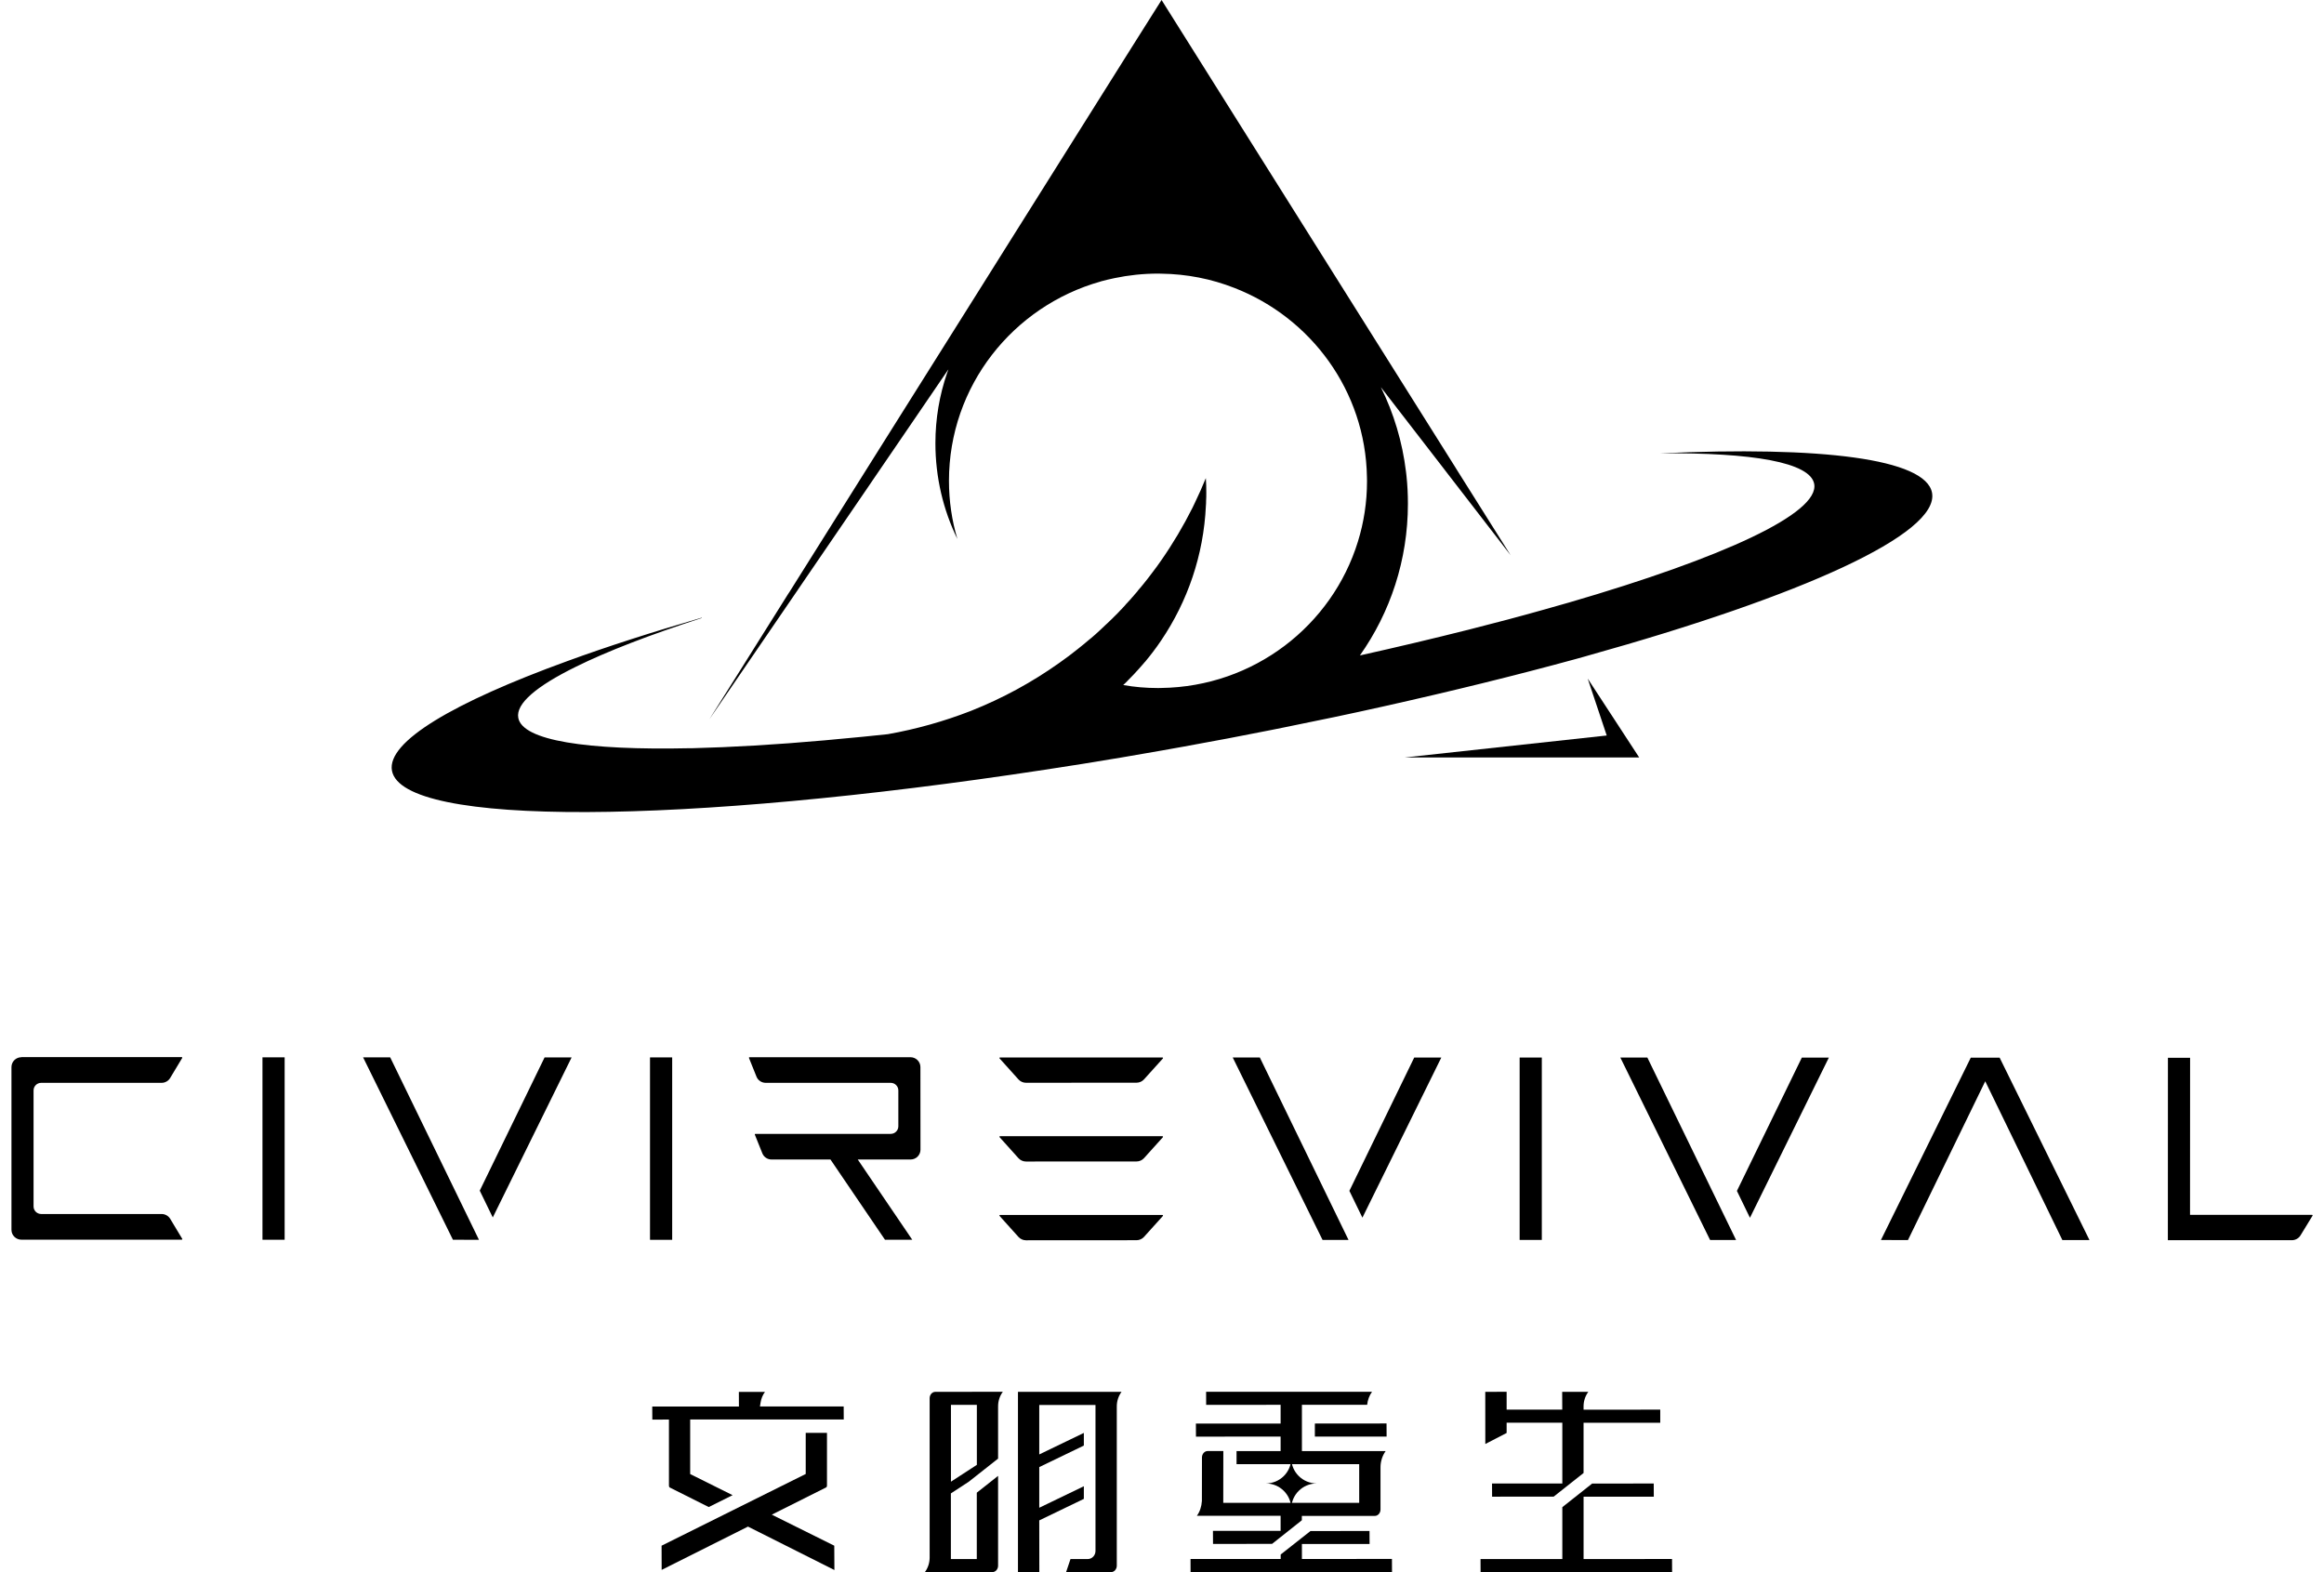
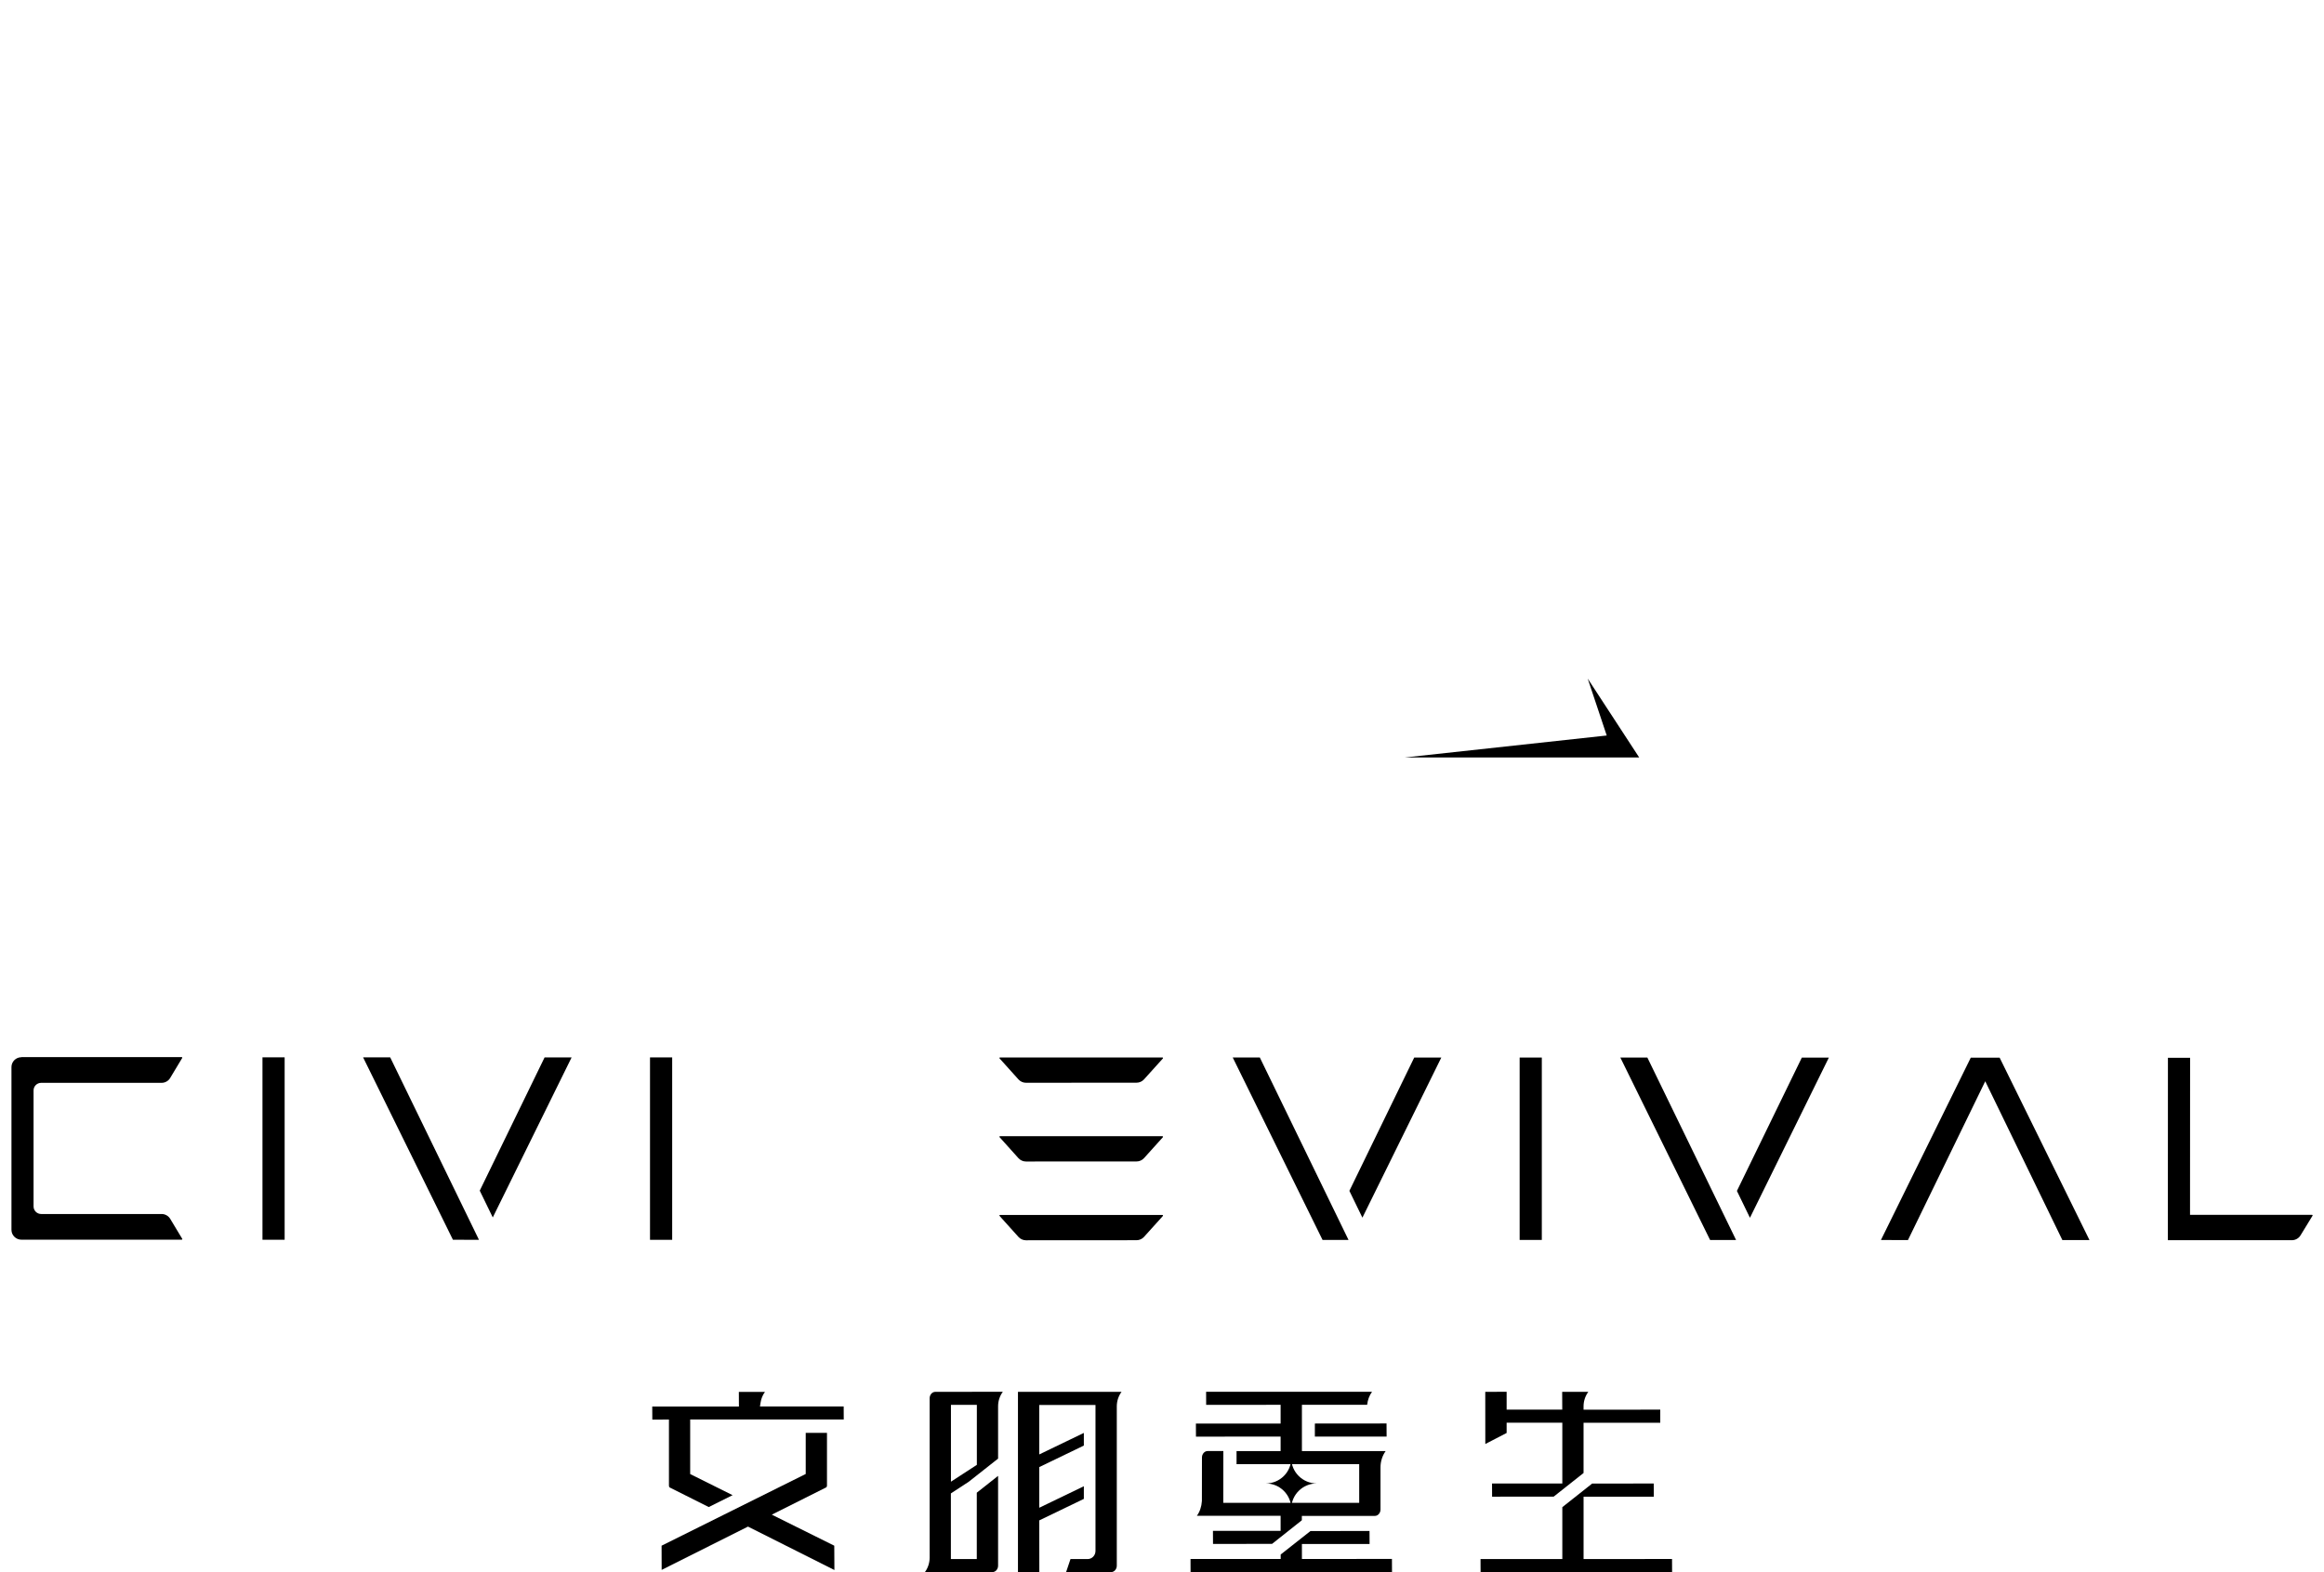
<svg xmlns="http://www.w3.org/2000/svg" width="102" height="69" viewBox="0 0 102 69" fill="none">
  <g clip-path="url(#clip0_35_201)">
-     <path d="M69.699 28.772C69.661 28.78 69.624 28.792 69.583 28.806C69.442 28.843 69.303 28.881 69.159 28.924C66.556 29.636 63.71 30.337 60.682 31.012C59.294 31.324 57.862 31.622 56.402 31.916C56.214 31.954 56.024 31.991 55.833 32.031C54.554 32.288 53.253 32.532 51.925 32.772C51.611 32.832 51.293 32.886 50.978 32.941C49.815 33.147 48.669 33.341 47.535 33.522C46.969 33.61 46.415 33.699 45.861 33.782C30.007 36.202 17.662 36.303 17.203 33.825C16.969 32.557 19.896 30.832 24.907 29.012C26.635 28.38 28.613 27.745 30.797 27.11C30.8 27.113 30.8 27.118 30.806 27.121C28.52 27.862 26.641 28.586 25.273 29.264C23.544 30.114 22.632 30.884 22.747 31.504C22.929 32.506 25.758 32.935 30.275 32.838H30.347C30.359 32.835 30.376 32.835 30.393 32.838C32.105 32.795 34.059 32.683 36.198 32.492C36.394 32.474 36.584 32.457 36.781 32.437C37.491 32.374 38.221 32.303 38.968 32.222C40.23 31.999 41.445 31.653 42.602 31.204C42.611 31.201 42.623 31.195 42.631 31.192C44.008 30.646 45.301 29.939 46.49 29.095C46.77 28.898 47.047 28.692 47.313 28.477C47.474 28.351 47.63 28.22 47.783 28.091L47.873 28.017C47.876 28.014 47.884 28.008 47.89 28.005C48.017 27.896 48.141 27.788 48.262 27.673C48.28 27.662 48.291 27.645 48.309 27.63C48.334 27.61 48.355 27.587 48.381 27.562C48.433 27.516 48.482 27.47 48.534 27.416C48.551 27.399 48.568 27.387 48.586 27.37C48.666 27.298 48.742 27.224 48.819 27.147C48.845 27.121 48.871 27.095 48.892 27.072C48.9 27.07 48.903 27.061 48.909 27.055C48.912 27.052 48.917 27.047 48.92 27.044C48.92 27.041 48.923 27.041 48.929 27.035C48.932 27.032 48.938 27.032 48.938 27.032C48.941 27.029 48.941 27.029 48.941 27.024C49.01 26.961 49.076 26.889 49.14 26.821C49.143 26.812 49.148 26.809 49.157 26.801C49.169 26.792 49.177 26.783 49.186 26.772C49.197 26.763 49.206 26.752 49.221 26.738C49.241 26.712 49.264 26.692 49.284 26.669C49.319 26.635 49.348 26.6 49.377 26.569C49.379 26.566 49.385 26.557 49.388 26.552H49.391C49.402 26.54 49.411 26.532 49.42 26.517V26.515C49.428 26.512 49.431 26.506 49.431 26.503C49.443 26.492 49.457 26.483 49.466 26.469C49.486 26.449 49.509 26.426 49.527 26.4C49.587 26.34 49.642 26.277 49.688 26.22C49.7 26.208 49.717 26.191 49.731 26.174C49.743 26.165 49.752 26.154 49.76 26.14C49.772 26.128 49.786 26.114 49.795 26.097C49.806 26.085 49.824 26.068 49.833 26.054L49.835 26.051C49.838 26.051 49.838 26.048 49.838 26.048C49.847 26.04 49.85 26.037 49.856 26.028C49.876 26.008 49.89 25.985 49.91 25.965C49.919 25.954 49.928 25.945 49.936 25.931C49.945 25.922 49.948 25.911 49.957 25.902C50.046 25.805 50.13 25.699 50.211 25.599C50.335 25.447 50.453 25.293 50.571 25.135C50.707 24.958 50.84 24.778 50.967 24.592C51.478 23.859 51.934 23.09 52.338 22.286C52.372 22.214 52.407 22.143 52.439 22.074C52.612 21.716 52.774 21.353 52.924 20.984C52.941 21.198 52.944 21.413 52.944 21.628C52.944 21.751 52.944 21.868 52.935 21.991C52.935 22.054 52.935 22.123 52.927 22.186C52.828 24.372 52.118 26.4 50.964 28.108C50.846 28.285 50.721 28.457 50.592 28.626C50.499 28.749 50.404 28.869 50.303 28.989C50.294 29.007 50.277 29.024 50.265 29.035C50.263 29.044 50.257 29.047 50.248 29.052L50.188 29.124C50.118 29.207 50.046 29.287 49.974 29.367C49.83 29.53 49.679 29.688 49.524 29.842C49.452 29.922 49.377 29.994 49.298 30.065C49.795 30.154 50.306 30.197 50.828 30.197C50.874 30.197 50.918 30.197 50.964 30.194C55.036 30.14 58.468 27.45 59.6 23.765C59.859 22.927 59.998 22.04 59.998 21.121V21.104C59.998 21.05 59.998 20.995 59.995 20.941C59.932 17.156 57.536 13.94 54.173 12.635C53.175 12.243 52.093 12.025 50.964 12.011C50.918 12.008 50.874 12.008 50.828 12.008C50.173 12.008 49.532 12.077 48.917 12.206C48.713 12.249 48.505 12.297 48.306 12.352L48.309 12.354C44.461 13.436 41.65 16.944 41.65 21.101C41.65 21.985 41.777 22.844 42.019 23.653C41.399 22.383 41.055 20.955 41.055 19.453C41.055 18.374 41.234 17.344 41.566 16.377C41.584 16.317 41.604 16.263 41.627 16.209L41.511 16.377L40.293 18.163L38.284 21.104L38.201 21.227L35.049 25.839L35.029 25.868L34.983 25.939L34.962 25.968L32.52 29.539L32.477 29.602L31.135 31.567L32.457 29.467L34.593 26.065L34.654 25.974L38.446 19.937L40.357 16.898L42.931 12.804L44.429 10.418L49.665 2.086L50.981 0L61.597 16.887L63.851 20.472L63.944 20.623L66.302 24.369L63.453 20.68L63.335 20.526L61.597 18.277L60.604 16.99C61.17 18.134 61.551 19.39 61.71 20.712C61.718 20.766 61.721 20.826 61.73 20.884C61.773 21.284 61.793 21.696 61.793 22.108C61.793 24.583 61.017 26.881 59.686 28.766C61.329 28.4 62.91 28.025 64.405 27.648H64.408C65.592 27.35 66.723 27.049 67.797 26.746C67.889 26.721 67.984 26.695 68.077 26.666C68.348 26.592 68.611 26.515 68.876 26.44C75.624 24.474 79.862 22.529 79.625 21.238C79.452 20.294 76.923 19.857 72.851 19.897C79.931 19.573 84.52 20.131 84.797 21.628C85.126 23.433 79.073 26.157 69.699 28.772Z" fill="black" />
    <path d="M61.655 33.244L70.519 32.28L69.684 29.782L71.944 33.244H61.655Z" fill="black" />
    <path d="M12.493 46.405H11.52V54.411H12.493V46.405Z" fill="black" />
    <path d="M29.502 46.408H28.529V54.414H29.502V46.408Z" fill="black" />
    <path d="M67.67 46.414H66.697V54.419H67.67V46.414Z" fill="black" />
    <path d="M100.969 54.219L101.497 53.355C101.503 53.344 101.5 53.335 101.497 53.329C101.494 53.324 101.489 53.318 101.474 53.318H96.12L96.123 46.425H95.15L95.147 54.431H100.597C100.747 54.428 100.891 54.348 100.969 54.219Z" fill="black" />
    <path d="M21.628 53.432L25.088 46.408H23.902L21.056 52.256L21.628 53.432Z" fill="black" />
    <path d="M21.022 54.414L17.125 46.405H15.936L19.879 54.411L21.022 54.414Z" fill="black" />
    <path d="M59.796 53.441L63.259 46.414H62.07L59.224 52.265L59.796 53.441Z" fill="black" />
    <path d="M59.187 54.419L55.293 46.411H54.104L58.047 54.419H59.187Z" fill="black" />
-     <path d="M76.805 53.447L80.268 46.417H79.082L76.233 52.268L76.805 53.447Z" fill="black" />
+     <path d="M76.805 53.447L80.268 46.417H79.082L76.233 52.268Z" fill="black" />
    <path d="M76.196 54.422L72.302 46.414H71.116L75.056 54.422H76.196Z" fill="black" />
    <path d="M43.89 46.411C43.875 46.411 43.87 46.42 43.867 46.425C43.864 46.431 43.861 46.443 43.87 46.451L44.701 47.375C44.785 47.467 44.903 47.521 45.027 47.521L49.882 47.518C50.006 47.518 50.124 47.467 50.208 47.375L51.039 46.454C51.048 46.443 51.045 46.431 51.042 46.425C51.039 46.42 51.033 46.411 51.019 46.411H43.89Z" fill="black" />
    <path d="M43.89 49.867C43.875 49.867 43.87 49.876 43.867 49.882C43.864 49.887 43.861 49.899 43.87 49.907L44.701 50.832C44.785 50.923 44.903 50.977 45.027 50.977L49.882 50.975C50.006 50.975 50.124 50.923 50.208 50.832L51.039 49.91C51.048 49.899 51.045 49.887 51.042 49.882C51.039 49.876 51.033 49.867 51.019 49.867H43.89Z" fill="black" />
    <path d="M43.89 53.324C43.875 53.324 43.87 53.332 43.867 53.338C43.864 53.344 43.861 53.355 43.87 53.364L44.701 54.288C44.785 54.379 44.903 54.434 45.027 54.434L49.882 54.431C50.006 54.431 50.124 54.379 50.208 54.288L51.039 53.367C51.048 53.355 51.045 53.344 51.042 53.338C51.039 53.332 51.033 53.324 51.019 53.324H43.89Z" fill="black" />
    <path d="M90.517 54.425H91.707L87.764 46.42H86.497L82.554 54.422L83.74 54.425L87.132 47.455L90.517 54.425Z" fill="black" />
    <path d="M0.939 46.4C0.699 46.4 0.503 46.594 0.503 46.832V53.976C0.503 54.214 0.699 54.408 0.939 54.408H7.976C7.987 54.408 7.996 54.399 7.999 54.397C8.002 54.391 8.004 54.382 7.999 54.371L7.47 53.492C7.393 53.364 7.248 53.281 7.095 53.281H1.808C1.623 53.281 1.473 53.132 1.473 52.949V47.856C1.473 47.673 1.623 47.524 1.808 47.524H7.092C7.245 47.524 7.39 47.444 7.468 47.312L7.996 46.434C8.002 46.422 7.999 46.414 7.996 46.408C7.993 46.403 7.987 46.394 7.973 46.394H0.939V46.4Z" fill="black" />
-     <path d="M40.397 46.832C40.397 46.594 40.201 46.4 39.962 46.4H32.896C32.884 46.4 32.879 46.405 32.876 46.411C32.873 46.414 32.87 46.422 32.873 46.434L33.202 47.252C33.268 47.418 33.427 47.524 33.609 47.524H39.093C39.278 47.524 39.428 47.673 39.428 47.856V49.432C39.428 49.521 39.393 49.604 39.329 49.667C39.266 49.73 39.182 49.764 39.093 49.764H33.153C33.141 49.764 33.135 49.77 33.133 49.776C33.13 49.779 33.127 49.787 33.13 49.799L33.459 50.617C33.525 50.783 33.684 50.889 33.866 50.889H36.449L38.842 54.411H40.039L37.647 50.889H39.964C40.08 50.889 40.192 50.843 40.273 50.763C40.354 50.68 40.4 50.571 40.4 50.457L40.397 46.832Z" fill="black" />
    <path d="M69.502 62.442H72.868V61.867L69.502 61.87V61.724C69.502 61.489 69.578 61.266 69.71 61.086H68.564L68.567 61.867H66.126V61.083L65.188 61.086L65.19 63.375L66.126 62.891V62.439H68.57V65.109H65.485L65.488 65.687L68.192 65.684L69.502 64.648V62.442Z" fill="black" />
    <path d="M68.57 68.425H64.98L64.983 68.997H73.388L73.385 68.422L69.503 68.425V65.687H72.585L72.582 65.109L69.878 65.112L68.57 66.147V68.425Z" fill="black" />
    <path d="M41.05 61.086C40.914 61.086 40.802 61.212 40.802 61.369V68.373C40.799 68.602 40.724 68.823 40.594 68.997H43.558C43.694 68.997 43.806 68.871 43.806 68.714V64.774L42.871 65.512V68.425H41.734V65.544L42.519 65.031L43.806 64.016V61.718C43.806 61.487 43.881 61.263 44.014 61.083L41.05 61.086ZM42.874 64.29L41.737 65.029V61.658H42.874V64.29Z" fill="black" />
    <path d="M49.016 68.714V61.724C49.016 61.489 49.091 61.266 49.224 61.086H44.678V69L45.616 68.997L45.613 66.728L47.57 65.784V65.229L45.613 66.173V64.388L47.57 63.444V62.889L45.613 63.833V61.661H48.081V68.067C48.081 68.265 47.928 68.425 47.737 68.425H46.984L46.791 68.997H48.768C48.903 68.997 49.016 68.871 49.016 68.714Z" fill="black" />
    <path d="M37.032 62.299L37.029 61.727H33.355L33.381 61.561C33.407 61.387 33.473 61.224 33.574 61.089H32.428L32.431 61.73H28.627L28.63 62.305L29.282 62.302H29.36V65.212C29.36 65.243 29.377 65.275 29.401 65.287L31.106 66.142L32.154 65.621L30.292 64.694V62.299H37.032Z" fill="black" />
    <path d="M36.622 68.906L36.616 67.838L33.874 66.476L36.255 65.283C36.278 65.272 36.296 65.24 36.296 65.209V62.886H35.363V64.691L29.037 67.838L29.04 68.9L32.829 67L36.622 68.906Z" fill="black" />
    <path d="M57.516 67.195L56.209 68.225V68.422H52.252L52.254 68.994H61.095L61.092 68.419L57.141 68.422V67.764H60.111L60.108 67.192L57.516 67.195Z" fill="black" />
    <path d="M57.709 63.049H60.858L60.855 62.474L57.709 62.477V63.049Z" fill="black" />
    <path d="M57.141 66.531H60.342C60.477 66.531 60.59 66.405 60.59 66.25V64.402C60.59 64.139 60.671 63.887 60.815 63.687H57.141V61.655H60.004C60.027 61.441 60.102 61.243 60.218 61.083H52.936L52.938 61.658L56.206 61.655V62.477H52.488L52.491 63.052L56.206 63.049V63.687H54.272V64.259H59.655V65.956H53.689L53.692 63.684H53.002C52.866 63.684 52.754 63.813 52.754 63.967L52.751 65.876C52.736 66.122 52.661 66.345 52.532 66.525H56.206V67.186H53.236L53.239 67.761L55.831 67.758L57.138 66.722V66.531H57.141Z" fill="black" />
    <path d="M57.793 65.106C57.175 65.106 56.673 65.604 56.673 66.216C56.673 65.604 56.174 65.106 55.556 65.106C56.174 65.106 56.673 64.611 56.673 63.996C56.673 64.608 57.175 65.106 57.793 65.106Z" fill="black" />
  </g>
  <defs>
    <clipPath id="clip0_35_201">
      <rect width="101" height="69" fill="white" transform="translate(0.5)" />
    </clipPath>
  </defs>
</svg>